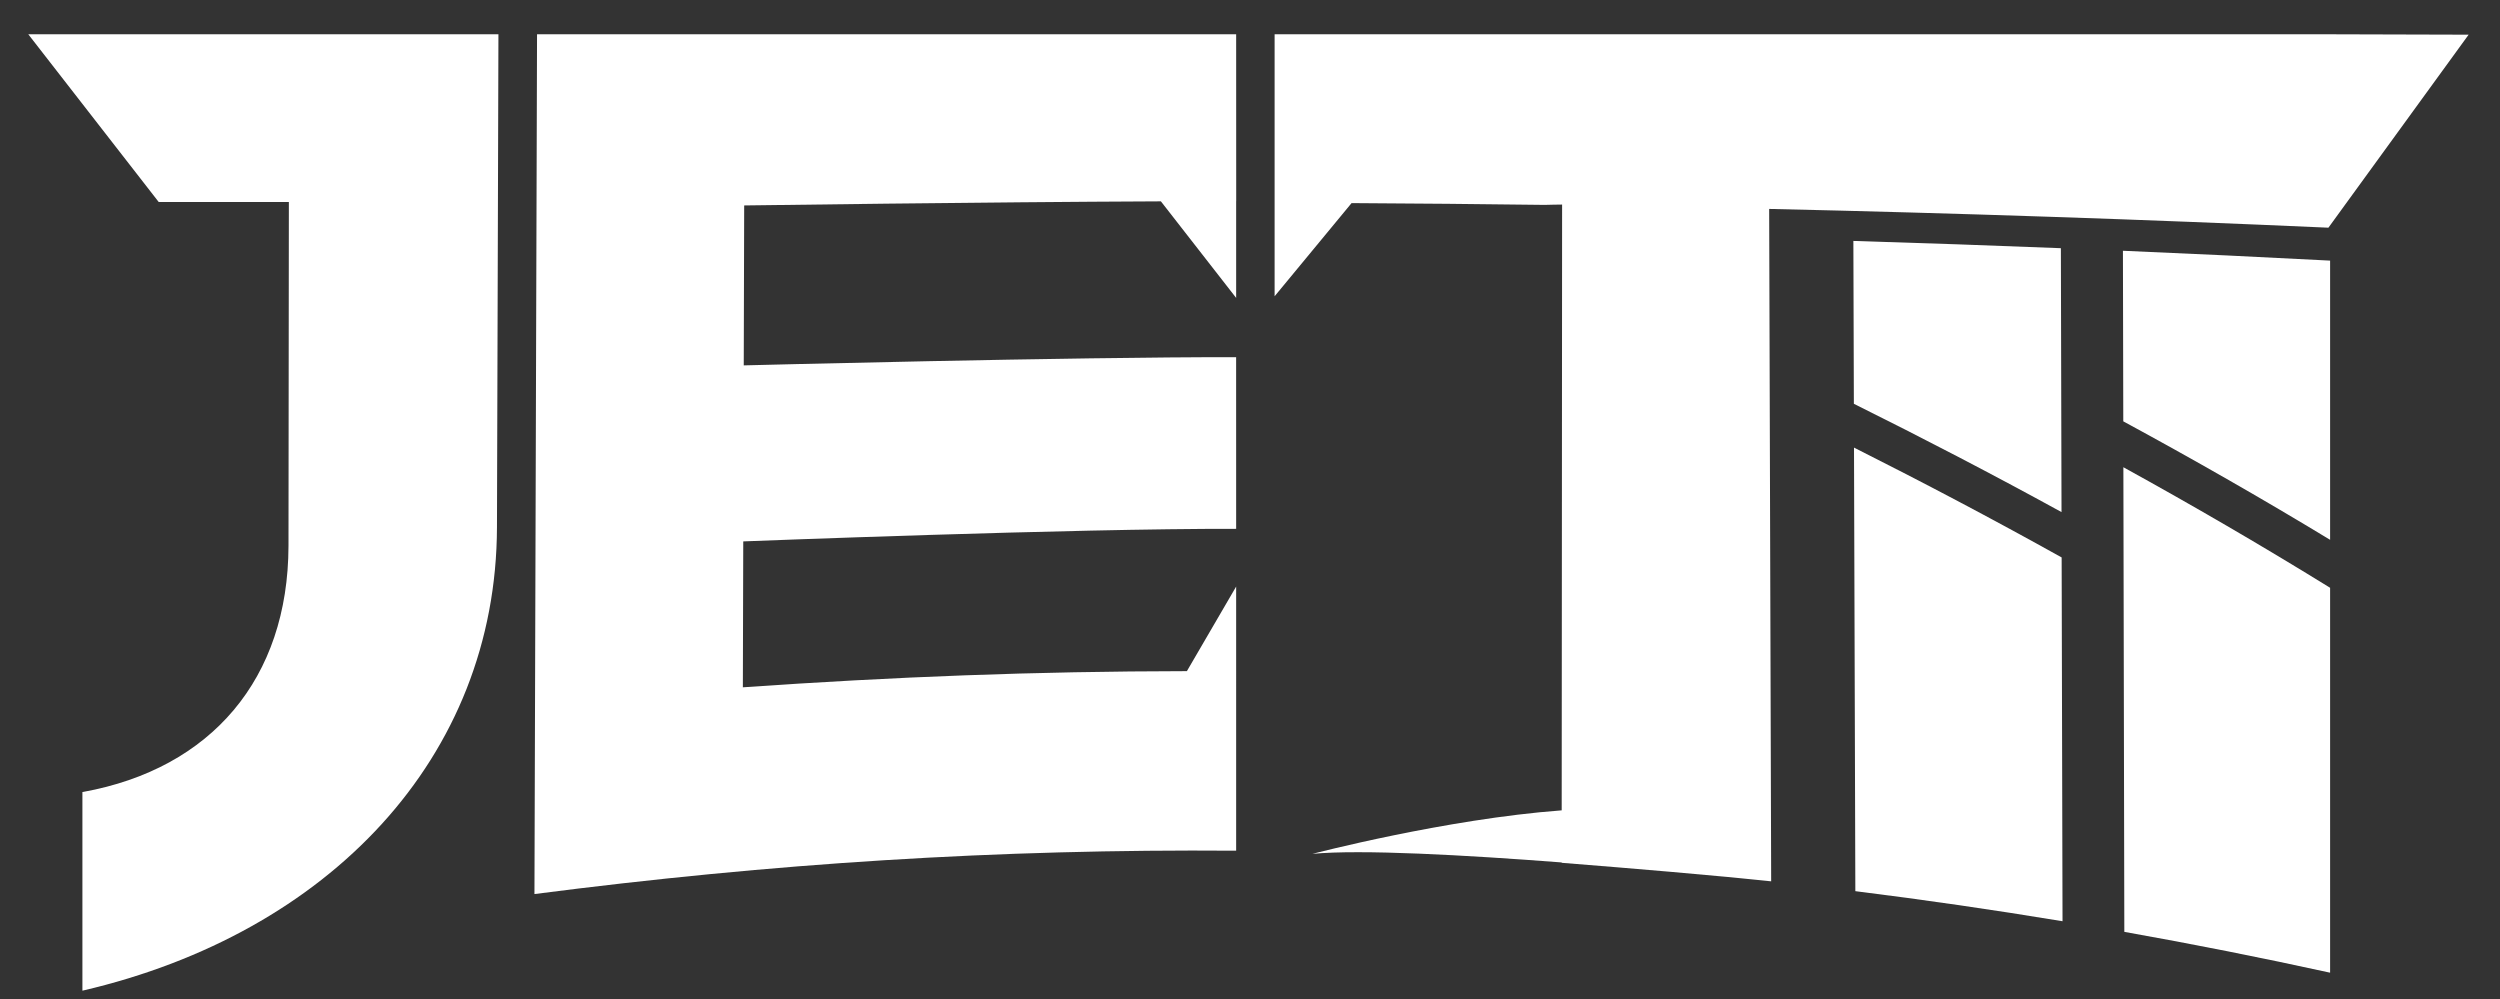
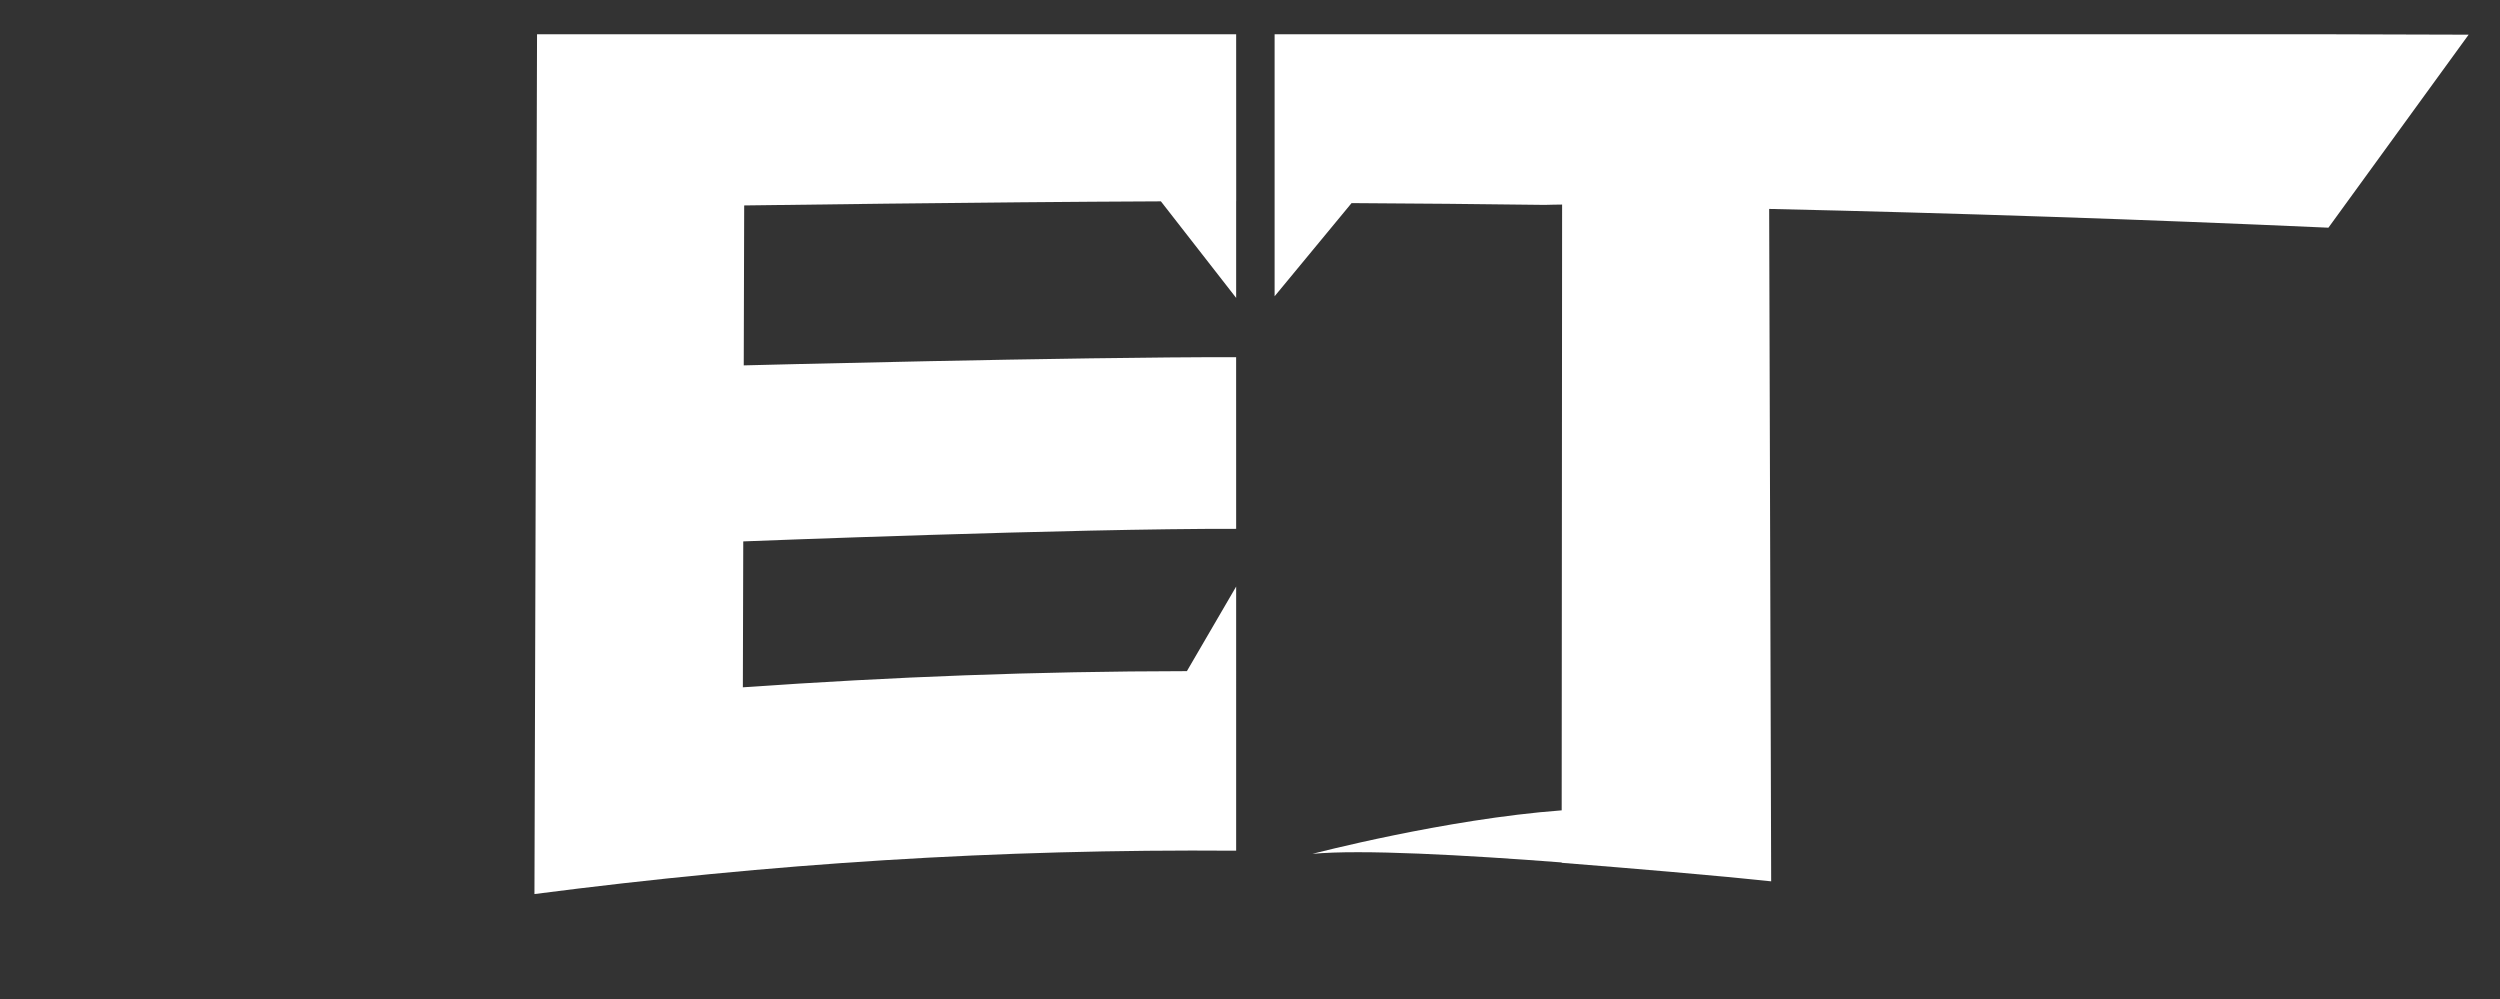
<svg xmlns="http://www.w3.org/2000/svg" viewBox="0 0 338.667 135.333" height="135.333" width="338.667" xml:space="preserve" id="svg2">
  <rect x="0" y="0" width="338.667" height="135.333" fill="#333333" stroke="none" />
  <defs id="defs6">
    <clipPath id="clipPath18" clipPathUnits="userSpaceOnUse">
      <path id="path16" d="M 0,101.5 H 254 V 0 H 0 Z" />
    </clipPath>
  </defs>
  <g transform="matrix(1.333,0,0,-1.333,0,135.333)" id="g10">
    <g id="g12">
      <g clip-path="url(#clipPath18)" id="g14">
        <g transform="translate(188.414,56.038)" id="g20">
-           <path id="path22" style="fill:#FFFFFF;fill-opacity:1;fill-rule:nonzero;stroke:none" d="m 0,0 0.136,-45.078 c 7.033,-0.879 14.053,-1.897 21.055,-3.056 -0.03,12.323 -0.06,24.648 -0.09,36.971 C 14.078,-7.25 7.042,-3.543 0,0" />
-         </g>
+           </g>
        <g transform="translate(215.886,6.825)" id="g24">
-           <path id="path26" style="fill:#FFFFFF;fill-opacity:1;fill-rule:nonzero;stroke:none" d="M 0,0 C 6.991,-1.243 13.963,-2.626 20.912,-4.15 V 34.966 C 13.928,39.282 6.922,43.351 -0.097,47.218 -0.064,31.479 -0.032,15.739 0,0" />
-         </g>
+           </g>
        <g transform="translate(209.438,76.302)" id="g28">
-           <path id="path30" style="fill:#FFFFFF;fill-opacity:1;fill-rule:nonzero;stroke:none" d="m 0,0 c -7.026,0.28 -14.055,0.525 -21.088,0.737 0.017,-5.516 0.033,-11.033 0.05,-16.55 7.042,-3.499 14.079,-7.152 21.103,-11.006 C 0.043,-17.879 0.021,-8.939 0,0" />
-         </g>
+           </g>
        <g transform="translate(215.78,58.706)" id="g32">
-           <path id="path34" style="fill:#FFFFFF;fill-opacity:1;fill-rule:nonzero;stroke:none" d="M 0,0 C 7.021,-3.804 14.03,-7.802 21.018,-12.04 V 16.334 C 14.005,16.702 6.987,17.036 -0.036,17.335 -0.023,11.557 -0.012,5.778 0,0" />
-         </g>
+           </g>
        <g transform="translate(179.792,80.293)" id="g36">
          <path id="path38" style="fill:#FFFFFF;fill-opacity:1;fill-rule:nonzero;stroke:none" d="m 0,0 c 18.968,-0.425 37.918,-1.061 56.834,-1.907 l 14.249,19.615 -14.25,0.041 H -50.259 V -8.876 l 7.82,9.467 c 6.541,-0.038 13.083,-0.092 19.622,-0.181 0.005,0.011 1.775,0.034 1.775,0.034 l -0.042,-61.564 c -11.804,-0.881 -25.333,-4.422 -25.333,-4.422 4.928,0.469 15.498,-0.117 25.33,-0.872 v -0.037 c 0,0 9.505,-0.745 16.844,-1.437 2.753,-0.268 4.447,-0.446 4.447,-0.446 C 0.136,-45.556 0.068,-22.778 0,0" />
        </g>
        <g transform="translate(75.493,31.677)" id="g40">
          <path id="path42" style="fill:#FFFFFF;fill-opacity:1;fill-rule:nonzero;stroke:none" d="m 0,0 v 0.009 l 0.041,14.819 c 0,0 33.542,1.318 50.091,1.277 L 50.129,33.55 C 33.601,33.577 0.09,32.716 0.09,32.716 L 0.135,48.97 c 0,0 24.349,0.342 42.349,0.416 l 7.648,-9.813 v 9.826 h 0.005 c -0.002,5.655 -0.004,11.31 -0.005,16.965 h -71.048 c -0.087,-29.125 -0.175,-58.25 -0.263,-87.375 24.122,3.12 47.036,4.589 71.311,4.406 V 10.239 L 45.125,1.643 C 29.614,1.621 15.475,1.077 0,0" />
        </g>
        <g transform="translate(2.875,98.041)" id="g44">
-           <path id="path46" style="fill:#FFFFFF;fill-opacity:1;fill-rule:nonzero;stroke:none" d="M 0,0 13.25,-17.041 H 26.481 C 26.469,-28.688 26.456,-40.335 26.443,-51.98 26.417,-65.503 18.582,-74.633 5.577,-76.996 5.55,-77 5.526,-77.002 5.5,-77.007 v -20.185 c 0.026,0.005 0.051,0.009 0.076,0.015 24.941,5.825 41.998,23.629 42.054,47.093 0.05,16.695 0.099,33.39 0.149,50.084 H 26.5 Z" />
-         </g>
+           </g>
      </g>
    </g>
  </g>
</svg>